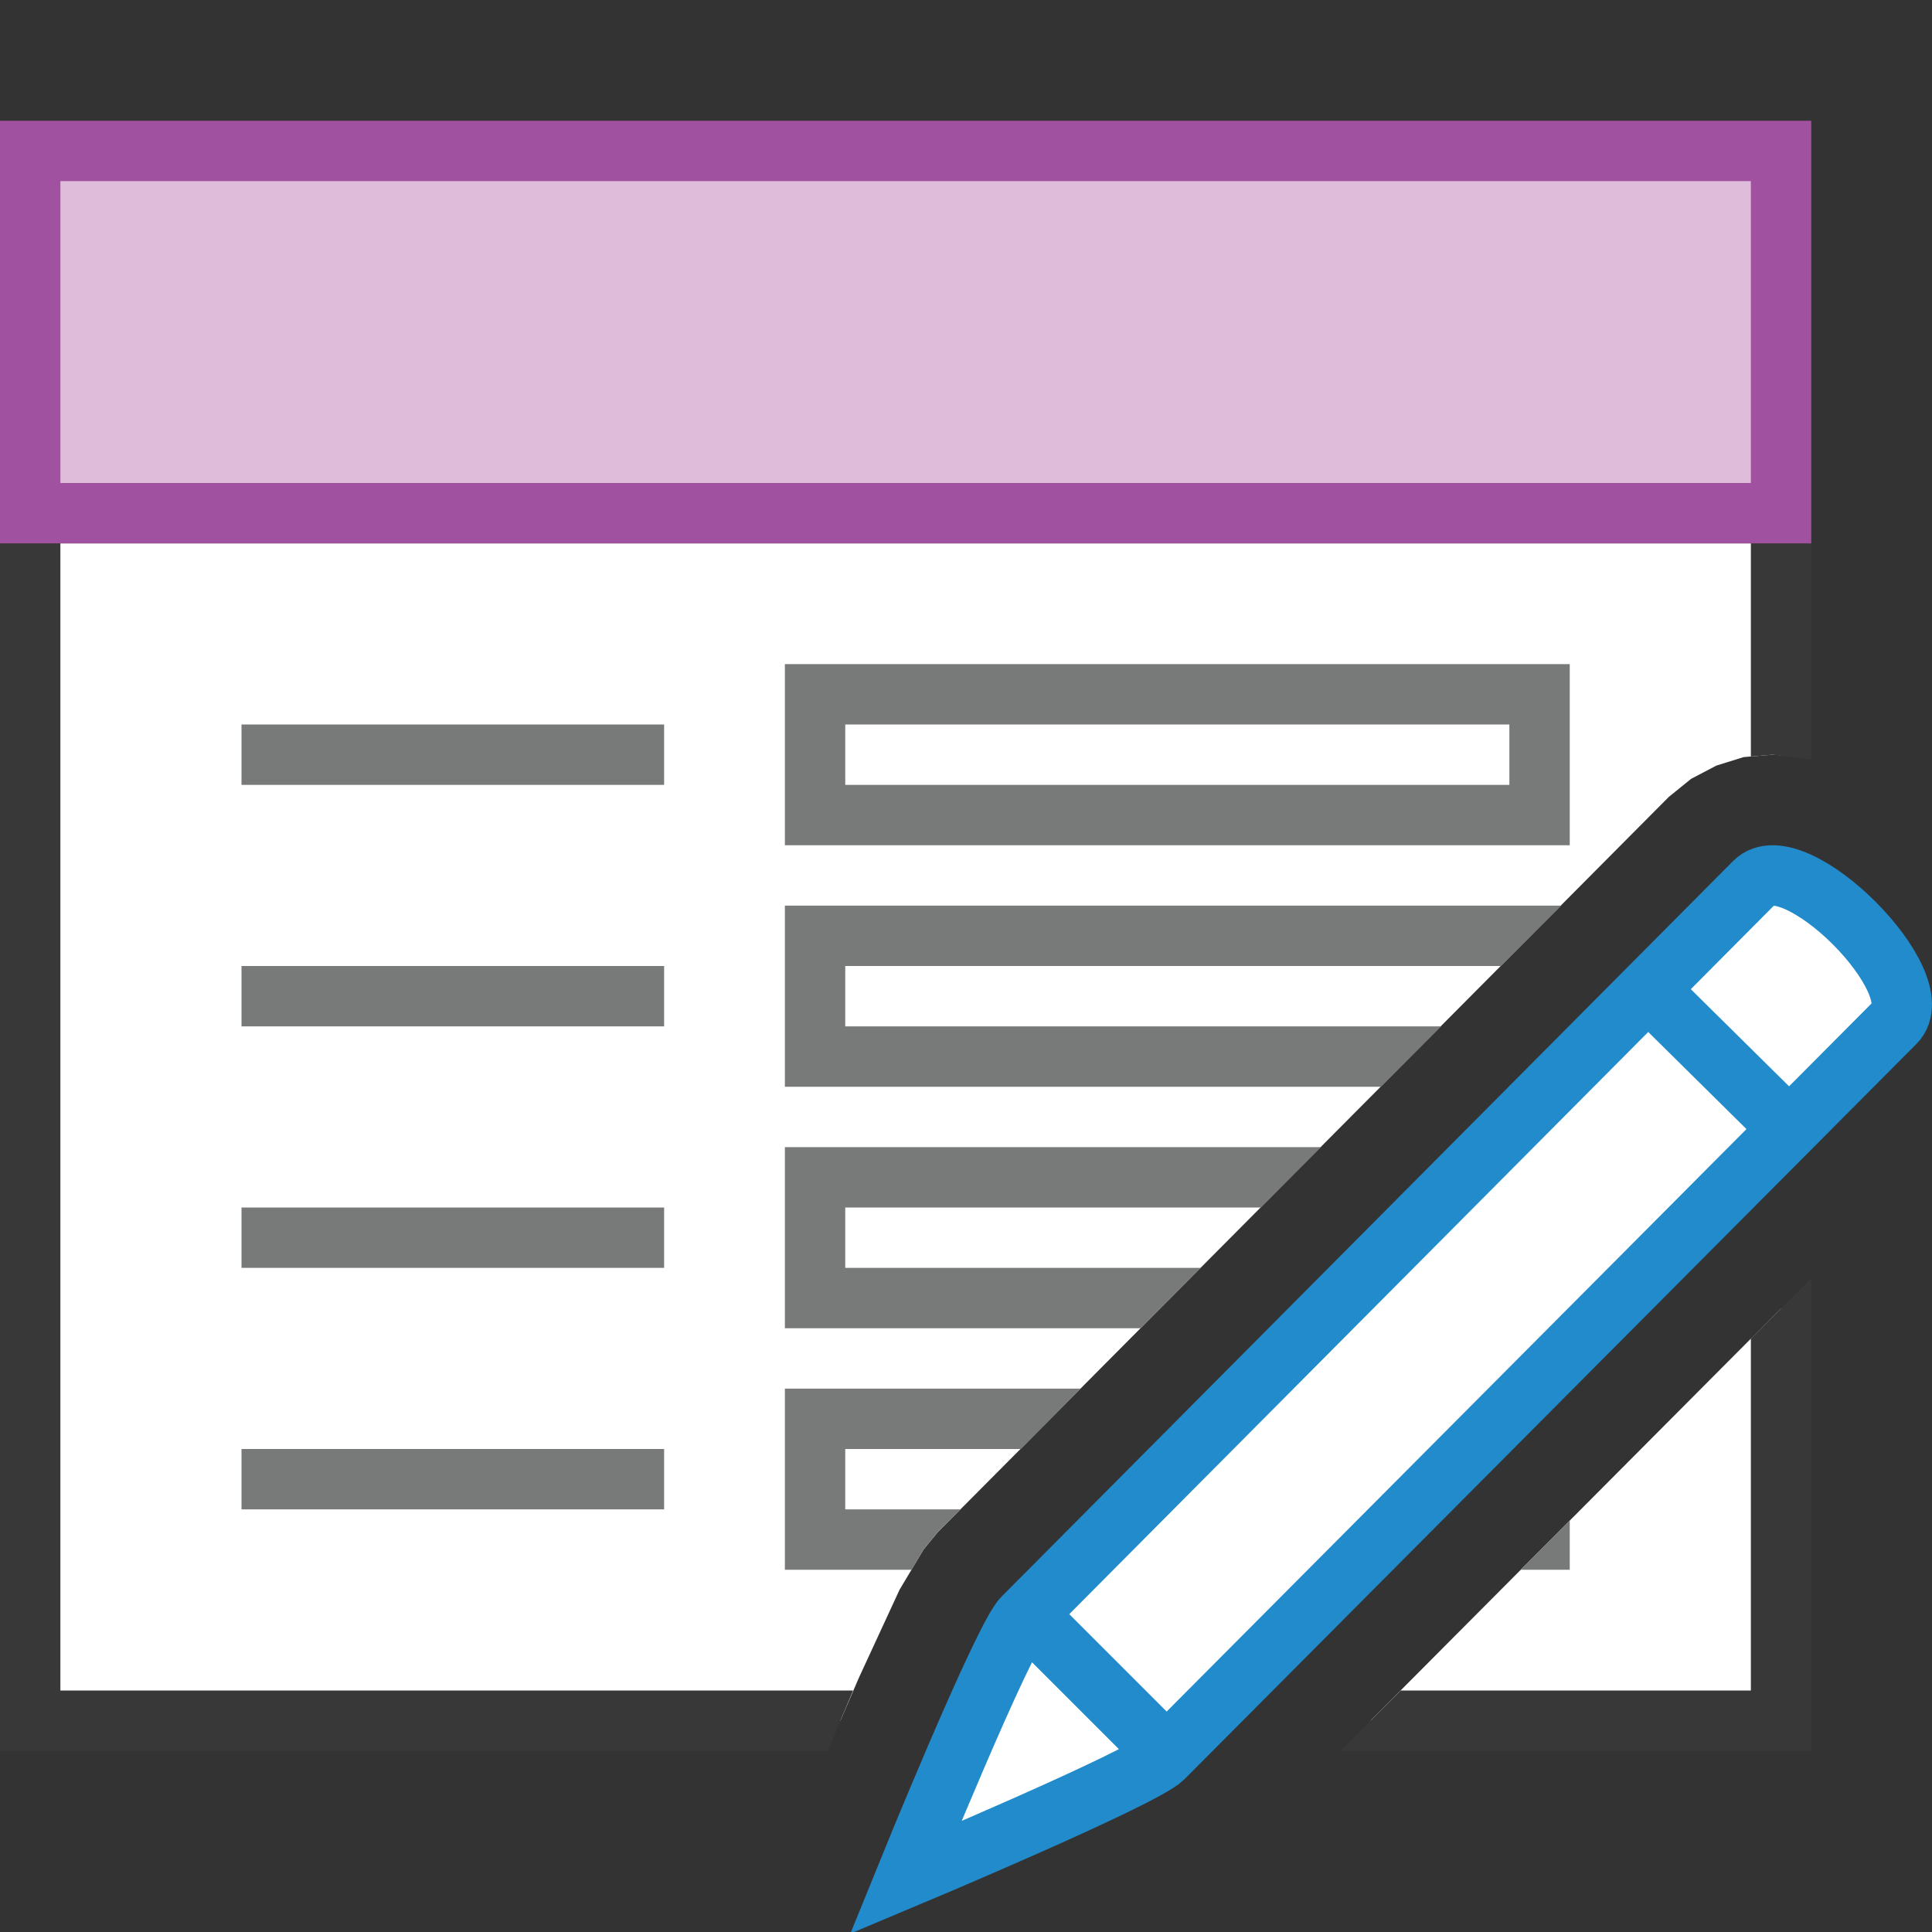
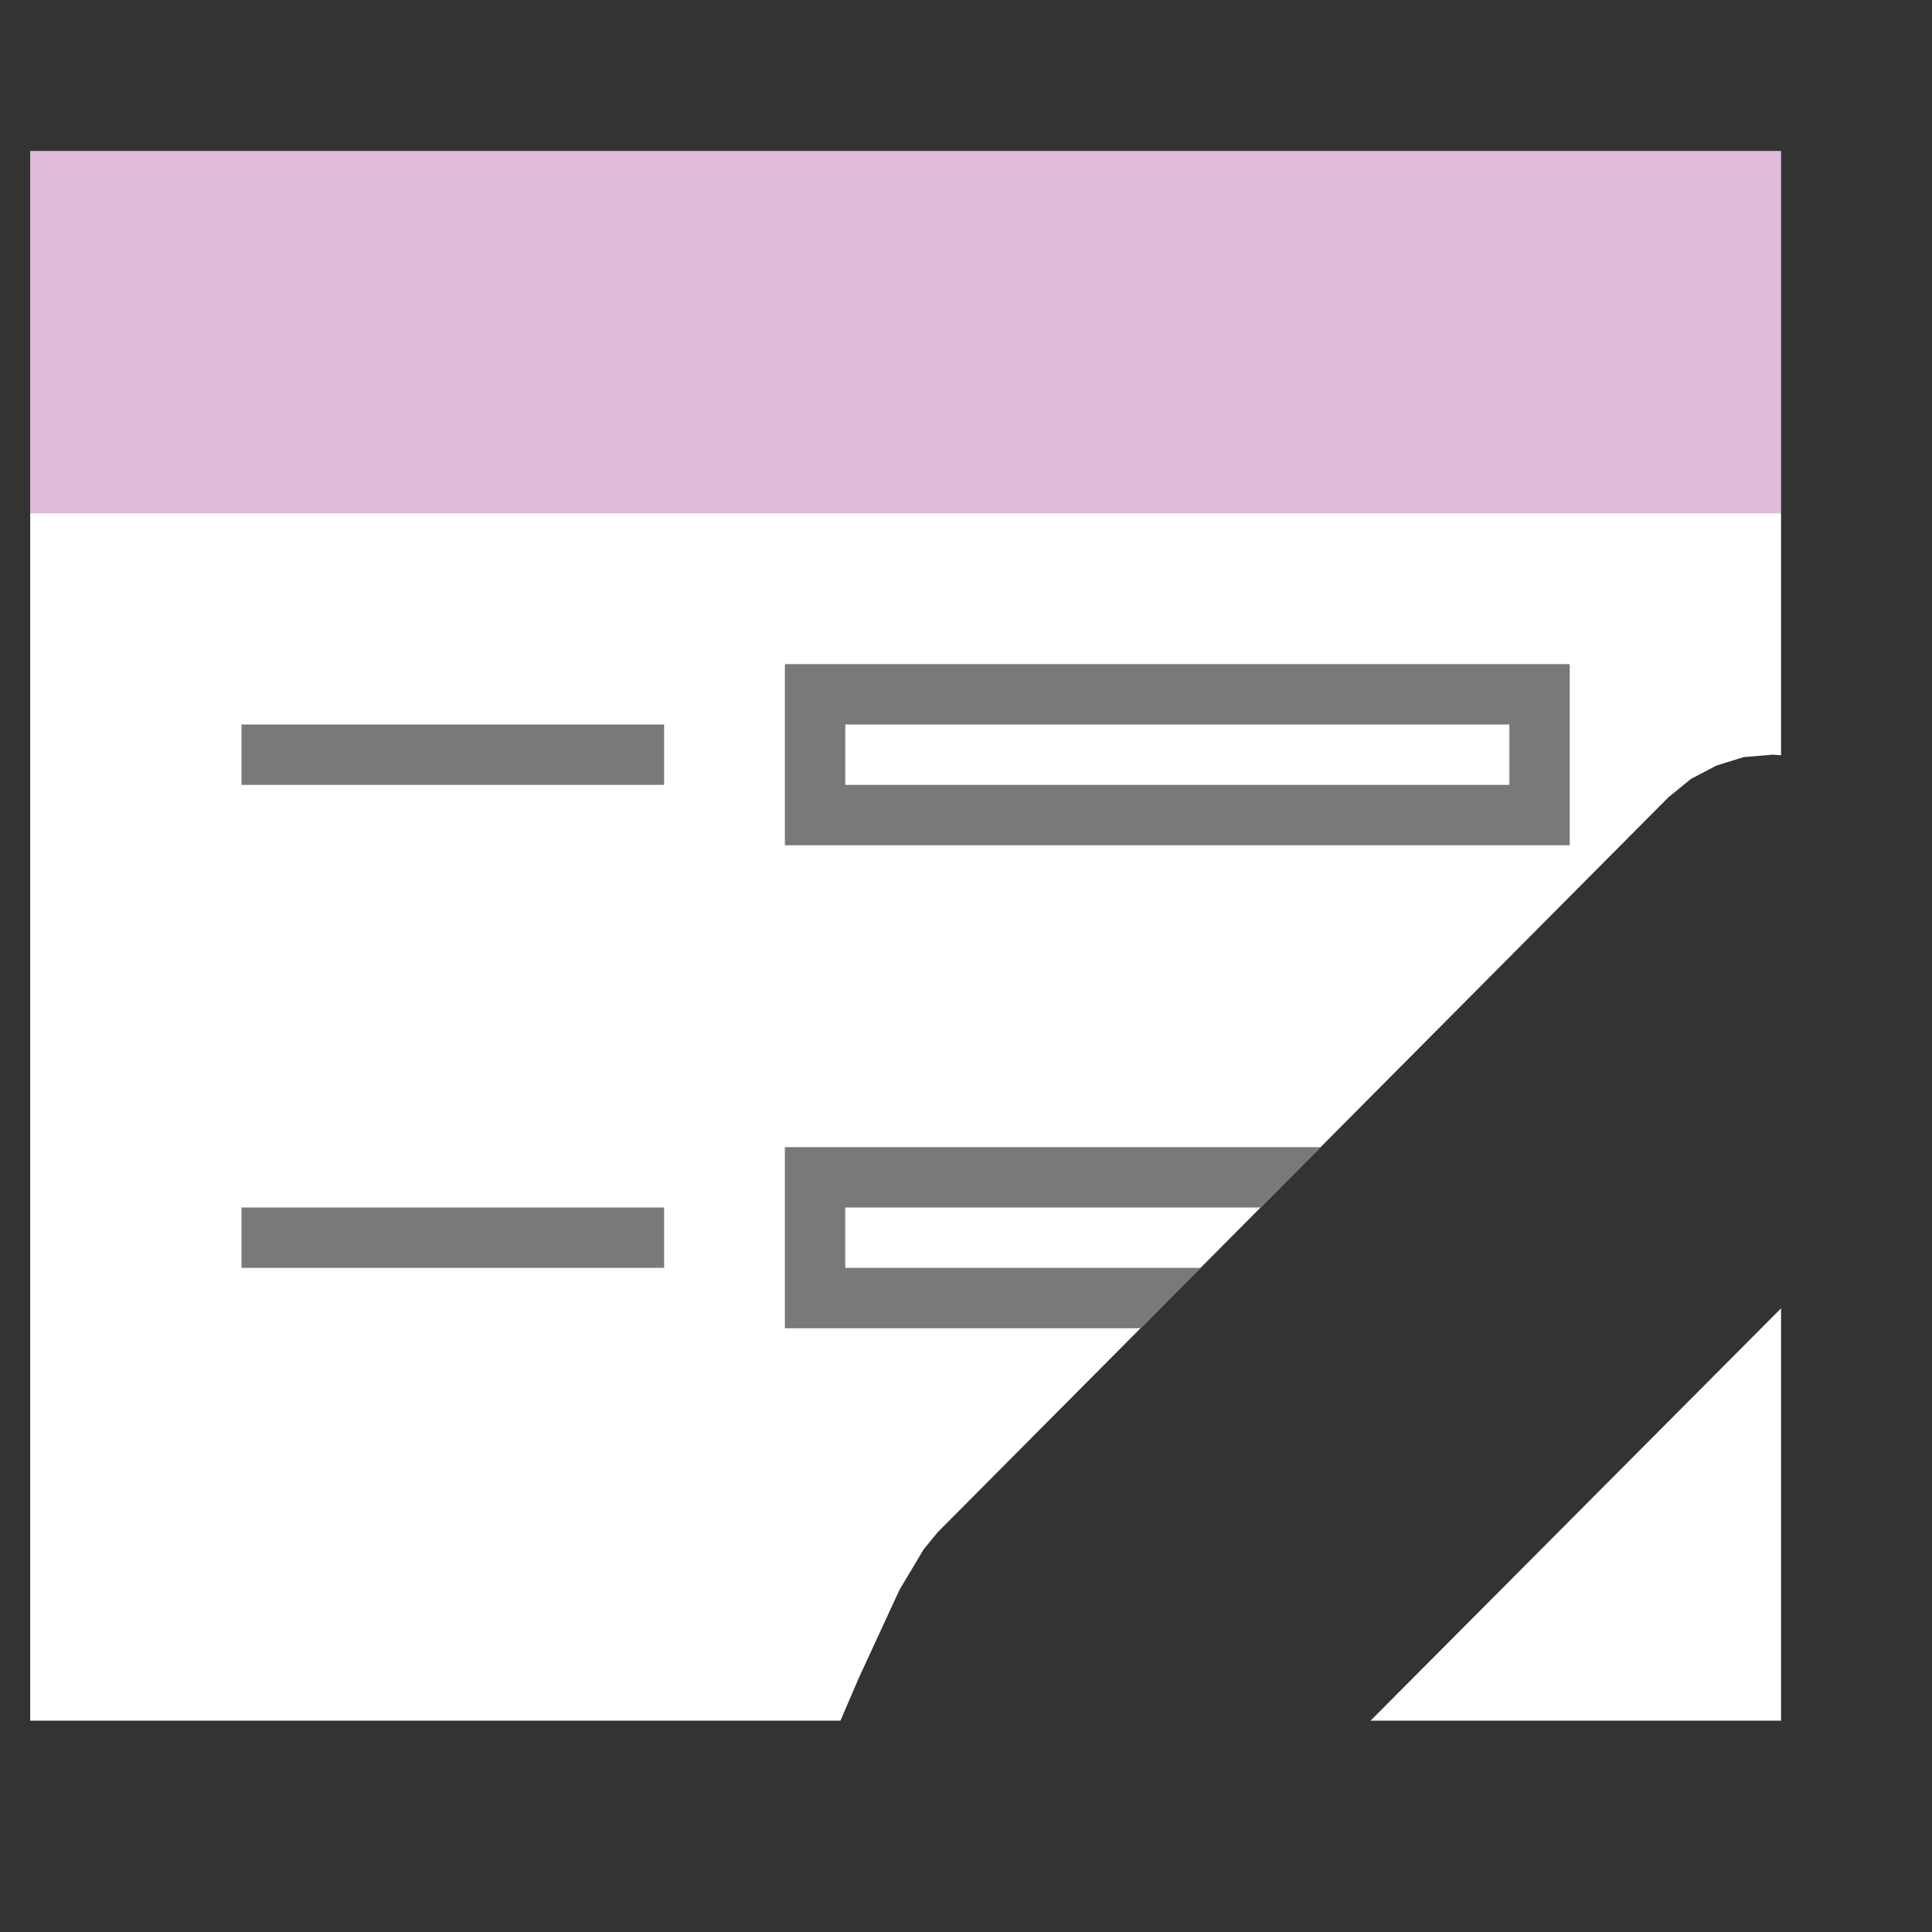
<svg xmlns="http://www.w3.org/2000/svg" version="1.1" id="Layer_1" x="0px" y="0px" width="32px" height="32px" viewBox="0 0 32 32" enable-background="new 0 0 32 32" xml:space="preserve">
  <rect x="0" y="0" width="32" height="32" fill="#333333" stroke="none" />
  <g id="main">
    <g id="icon">
      <path d="M0.5,28.5L13.92,28.5L14.23,27.78L14.9,26.33L15.3,25.66L15.53,25.38L27.64,13.2L28.01,12.9L28.43,12.68L28.88,12.54L29.36,12.5L29.5,12.51L29.5,8.5L0.5,8.5zM22.7,28.5L29.5,28.5L29.5,21.67zz" id="b" fill="#FFFFFF" />
-       <path d="M0,8.5L0,28.5L0,29L0.5,29L13.71,29L14.13,28L1,28L1,9L29,9L29,12.53L29.36,12.5L30,12.58L30,8.5L30,8L29.5,8L0.5,8L0,8zM29,22.17L29,28L23.2,28L22.2,29L29.5,29L30,29L30,28.5L30,21.17zz" fill="#383838" />
-       <path d="M0.5,8.5L29.5,8.5L29.5,2.5L0.5,2.5zz" fill="#DFBCD9" />
-       <path d="M0,2.5L0,8.5L0,9L0.5,9L29.5,9L30,9L30,8.5L30,2.5L30,2L29.5,2L0.5,2L0,2zM29,3L29,8L1,8L1,3zz" fill="#A0519F" />
+       <path d="M0.5,8.5L29.5,8.5L29.5,2.5L0.5,2.5z" fill="#DFBCD9" />
      <path d="M13,11.5L13,13.5L13,14L13.5,14L25.5,14L26,14L26,13.5L26,11.5L26,11L25.5,11L13.5,11L13,11zM4,13L11,13L11,12L4,12zM25,12L25,13L14,13L14,12zz" fill="#787979" />
-       <path d="M13,15.5L13,17.5L13,18L13.5,18L22.87,18L23.87,17L14,17L14,16L24.86,16L25.86,15L25.5,15L13.5,15L13,15zM4,17L11,17L11,16L4,16zz" fill="#787979" />
      <path d="M13,19.5L13,21.5L13,22L13.5,22L18.89,22L19.89,21L14,21L14,20L20.88,20L21.88,19L13.5,19L13,19zM4,21L11,21L11,20L4,20zz" fill="#787979" />
-       <path d="M13,23.5L13,25.5L13,26L13.5,26L15.1,26L15.3,25.66L15.53,25.38L15.91,25L14,25L14,24L16.91,24L17.9,23L13.5,23L13,23zM4,25L11,25L11,24L4,24zM25.19,26L25.5,26L26,26L26,25.5L26,25.18zz" fill="#787979" />
    </g>
    <g id="overlay">
-       <path d="M16.947,26.794l12.113,-12.18c0.651,-0.651,2.977,1.675,2.326,2.326L19.267,29.114C18.93,29.451,15,31.1,15,31.1S16.61,27.131,16.947,26.794zM27.299,16.389l2.261,2.235M17.029,26.761l2.323,2.323" id="b" fill="#FFFFFF" stroke="#228BCB" stroke-width="1" stroke-miterlimit="10" />
-     </g>
+       </g>
  </g>
</svg>